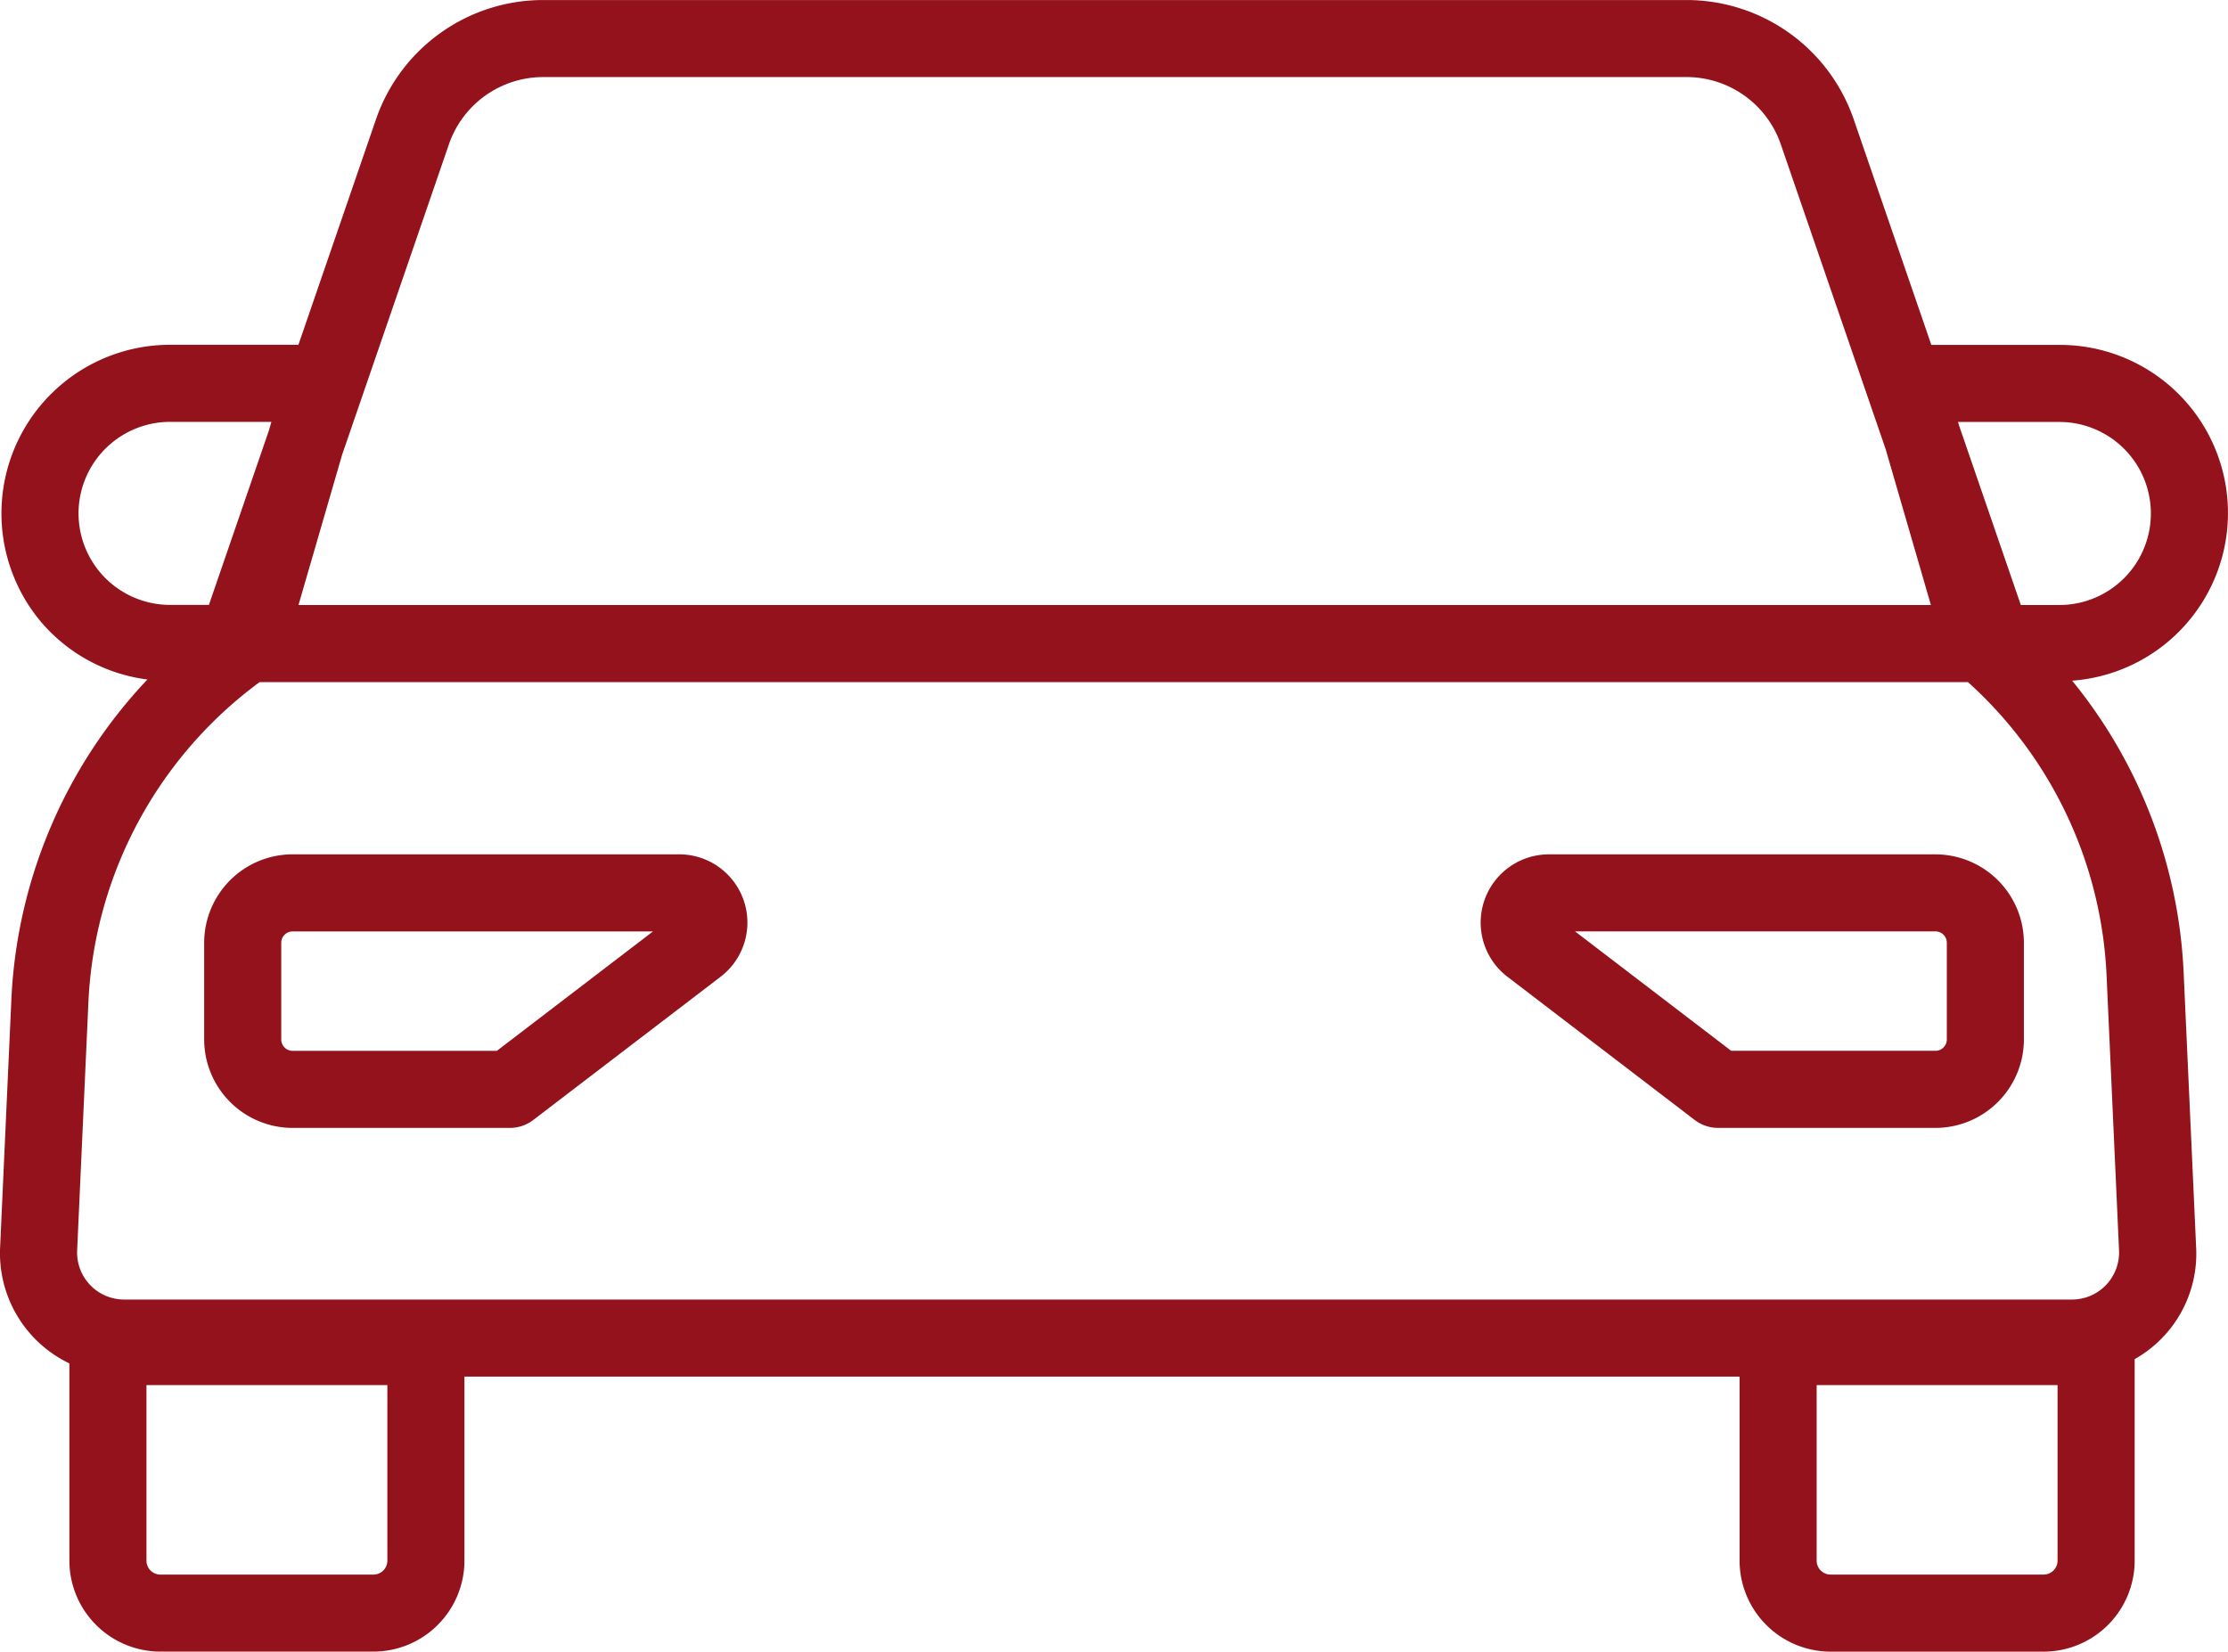
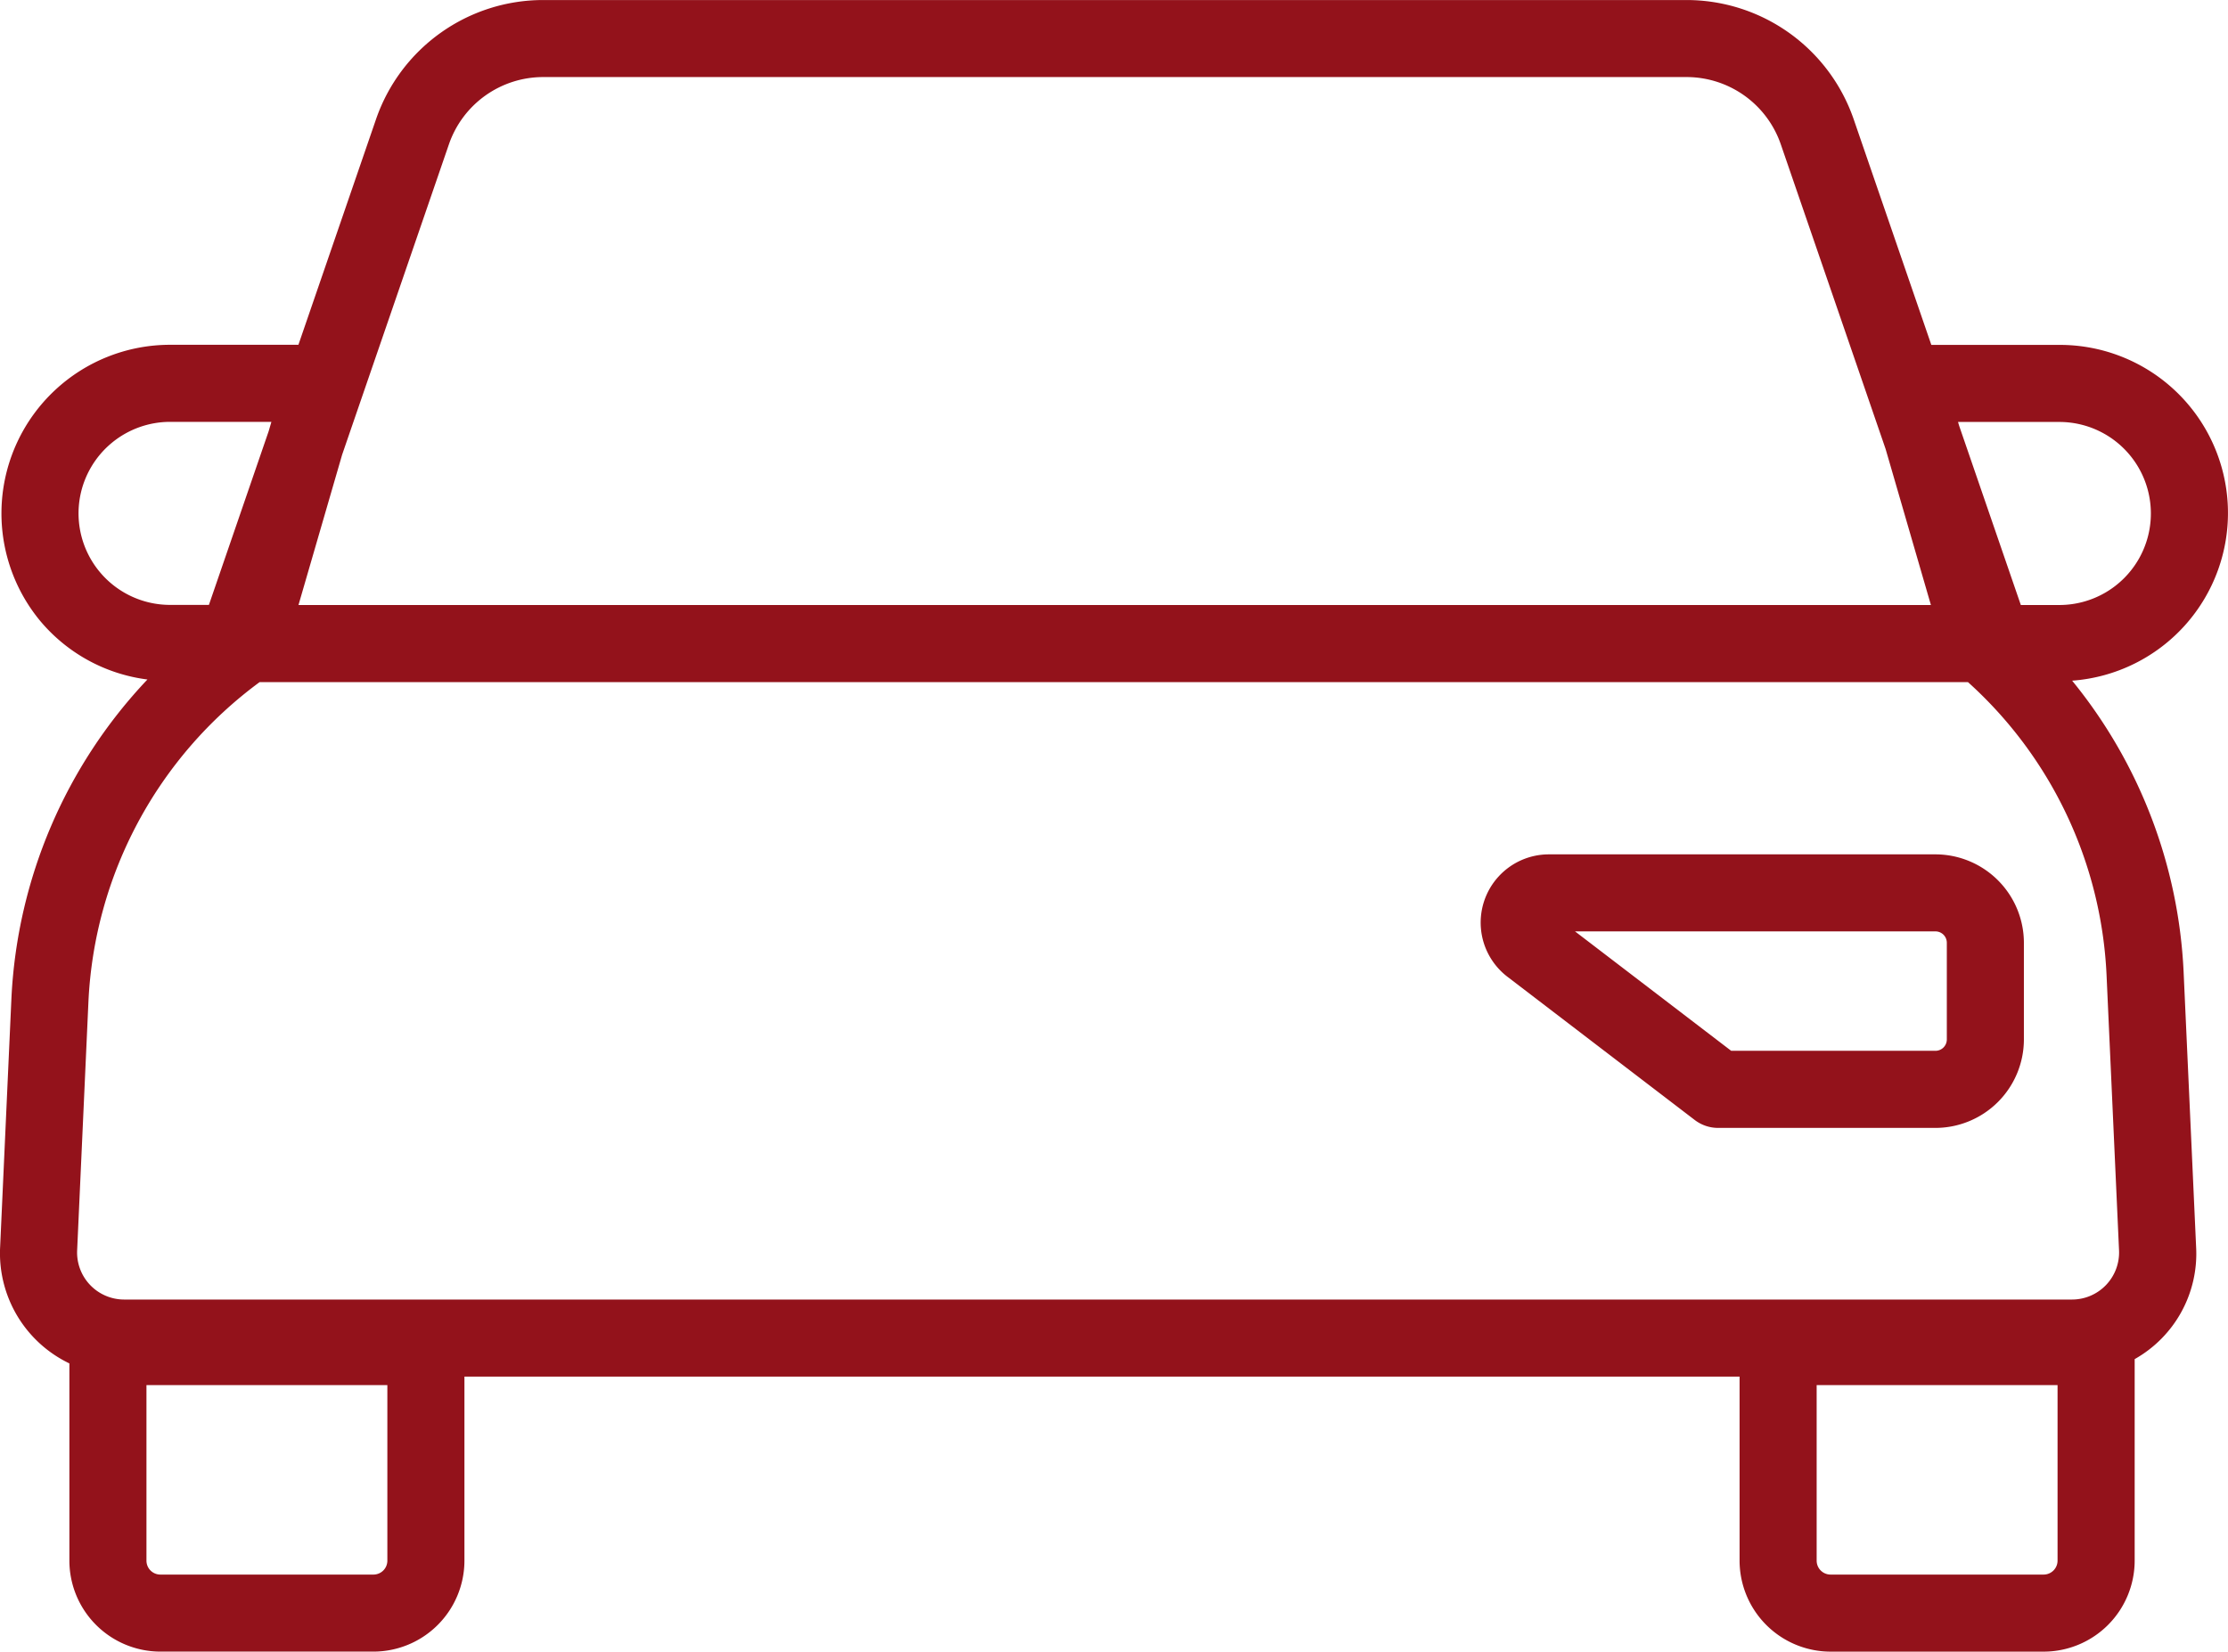
<svg xmlns="http://www.w3.org/2000/svg" id="Ebene_1" data-name="Ebene 1" viewBox="0 0 64 47.452">
  <defs>
    <style>.cls-1{fill:#93121b;}</style>
  </defs>
  <path class="cls-1" d="M59.523,27.83a4.83,4.83,0,0,0-.367-9.647H55.478l-2.23-6.482a5.081,5.081,0,0,0-4.803-3.426H15.604a5.08,5.08,0,0,0-4.803,3.426L8.572,18.18H4.886a4.844,4.844,0,0,0-3.734,7.93,4.806,4.806,0,0,0,3.083,1.686A14.323,14.323,0,0,0,.329,36.937L.004,44.096a3.511,3.511,0,0,0,1.989,3.349v5.666a2.617,2.617,0,0,0,2.614,2.614h6.12a2.617,2.617,0,0,0,2.614-2.614V47.825H49.97v5.287a2.618,2.618,0,0,0,2.615,2.614h6.12a2.617,2.617,0,0,0,2.614-2.614v-5.79a3.476,3.476,0,0,0,1.765-3.225l-.36-7.919A14.284,14.284,0,0,0,59.523,27.83Zm-3.278-7.433h2.91a2.629,2.629,0,0,1,0,5.259H58.049l-1.772-5.15ZM12.895,12.421a2.865,2.865,0,0,1,2.709-1.933H48.446a2.864,2.864,0,0,1,2.708,1.933l3.011,8.754,1.301,4.481H8.574l1.254-4.319ZM2.303,22.529a2.633,2.633,0,0,1,2.583-2.135h2.91l-.078.267L6.001,25.653H4.886a2.63,2.63,0,0,1-2.583-3.124ZM2.541,37.038a12.104,12.104,0,0,1,4.917-9.167H56.53A12.069,12.069,0,0,1,60.511,36.278l.359,7.919A1.352,1.352,0,0,1,59.52,45.61H3.567a1.352,1.352,0,0,1-1.351-1.414Zm8.586,16.074a.4.4,0,0,1-.4.4h-6.12a.4.4,0,0,1-.4-.4V48.068h6.92Zm47.977,0a.401.401,0,0,1-.4.4h-6.12a.4.4,0,0,1-.4-.4V48.068h6.92Z" transform="translate(0 -8.274)" />
-   <path class="cls-1" d="M8.405,40.679h6.242a1.105,1.105,0,0,0,.672-.228l5.381-4.115A1.96,1.96,0,0,0,19.51,32.819H8.405a2.543,2.543,0,0,0-2.54,2.54v2.779A2.543,2.543,0,0,0,8.405,40.679ZM8.079,35.36a.327.327,0,0,1,.326-.326H18.758l-4.486,3.431H8.405a.327.327,0,0,1-.326-.326Z" transform="translate(0 -8.274)" />
  <path class="cls-1" d="M48.681,40.451a1.105,1.105,0,0,0,.673.228h6.242a2.544,2.544,0,0,0,2.541-2.54V35.36a2.544,2.544,0,0,0-2.541-2.54H44.491a1.96,1.96,0,0,0-1.19,3.516Zm6.915-5.418a.327.327,0,0,1,.327.326v2.779a.327.327,0,0,1-.327.326h-5.867l-4.486-3.431Z" transform="translate(0 -8.274)" />
</svg>